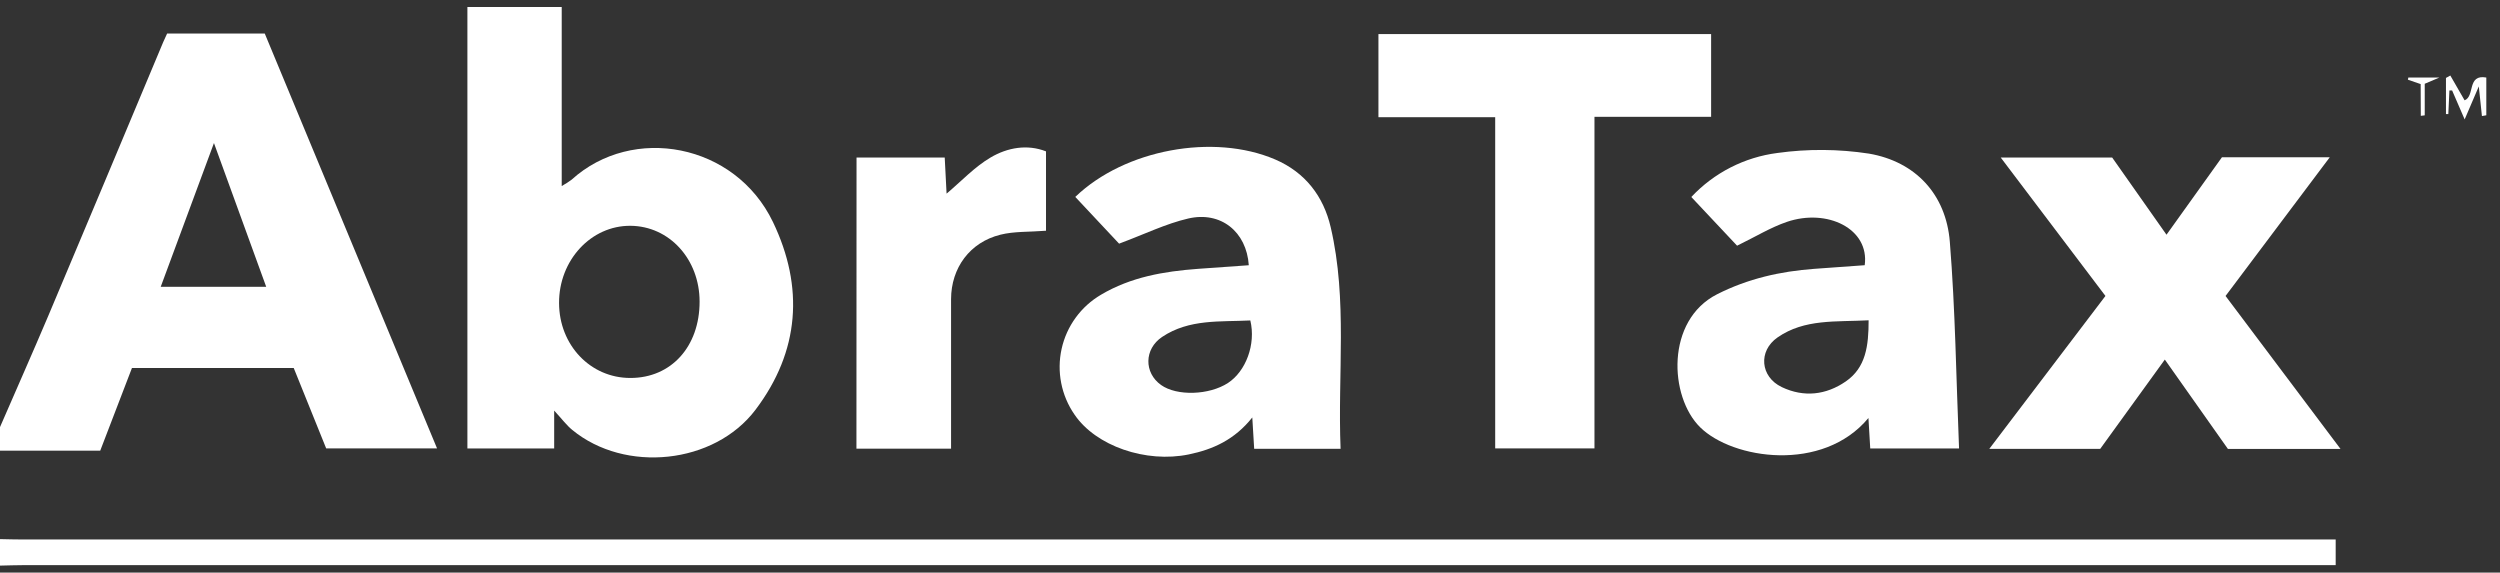
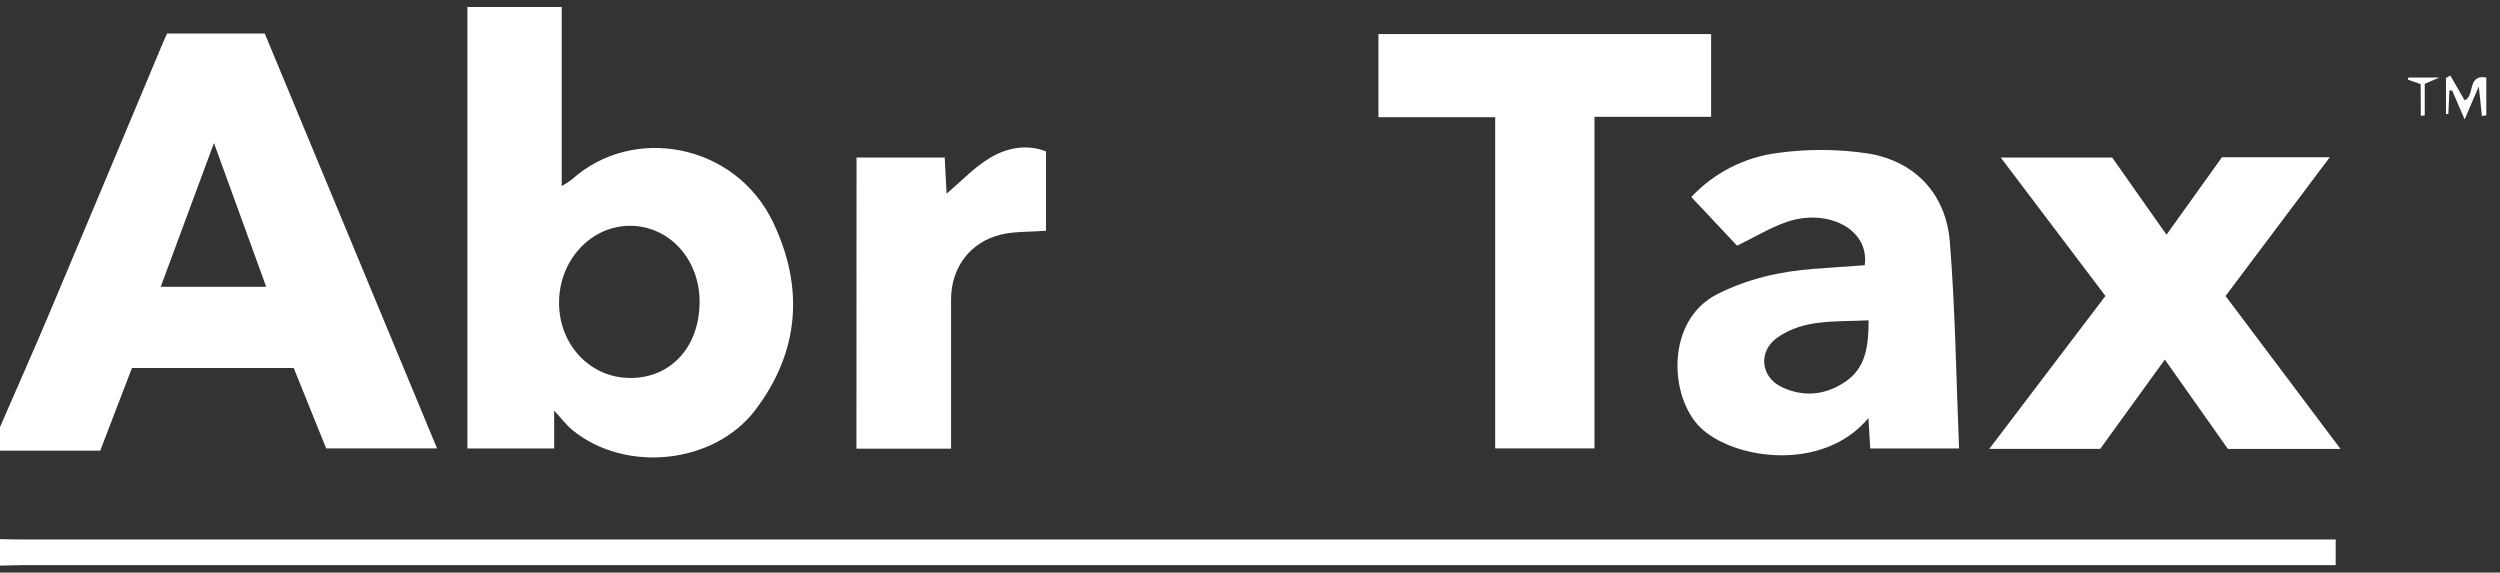
<svg xmlns="http://www.w3.org/2000/svg" width="179" height="41" viewBox="0 0 179 41" fill="none">
  <rect x="0" y="0" width="179" height="41" fill="#333333" stroke="none" />
  <g id="Abratax_Logo 1" clip-path="url(#clip0_15_1907)">
    <g id="Layer 2">
      <g id="Layer 1">
        <path id="Vector" d="M0 30.58C1.152 27.929 2.322 25.289 3.451 22.628C6.204 16.097 8.948 9.563 11.682 3.024C11.773 2.813 11.876 2.602 11.965 2.402H18.957C23.048 12.256 27.14 22.11 31.292 32.104H23.354C22.615 30.266 21.836 28.332 21.032 26.351H9.447L7.176 32.269H0V30.58ZM19.061 20.536L15.319 10.242L11.507 20.536H19.061Z" fill="white" />
        <path id="Vector_2" d="M0 38.6C0.561 38.611 1.125 38.628 1.688 38.628H167.235V40.464H1.688C1.127 40.464 0.564 40.487 0 40.498V38.6Z" fill="white" />
        <path id="Vector_3" d="M39.679 29.398V32.112H33.466V0.5H40.219V13.32C40.465 13.184 40.701 13.033 40.926 12.866C45.302 8.902 52.634 10.261 55.342 15.893C57.579 20.549 57.26 25.152 54.094 29.339C51.14 33.248 44.759 33.898 40.969 30.779C40.574 30.456 40.262 30.034 39.679 29.398ZM45.139 27.062C48.06 27.062 50.091 24.816 50.091 21.598C50.091 18.56 47.927 16.188 45.141 16.167C42.319 16.146 40.015 18.636 40.029 21.695C40.034 24.709 42.277 27.064 45.129 27.062H45.139Z" fill="white" />
        <path id="Vector_4" d="M122.516 2.44V8.364H114.164V32.106H107.056V8.392H98.696V2.44H122.516Z" fill="white" />
-         <path id="Vector_5" d="M89.799 32.132C89.759 31.454 89.719 30.806 89.664 29.89C88.398 31.483 86.855 32.178 85.116 32.537C82.051 33.17 78.461 31.939 76.933 29.681C76.464 29.003 76.14 28.235 75.982 27.425C75.823 26.616 75.833 25.782 76.012 24.977C76.19 24.172 76.532 23.412 77.018 22.745C77.503 22.078 78.121 21.519 78.833 21.102C80.969 19.835 83.337 19.43 85.764 19.25C86.982 19.16 88.2 19.078 89.413 18.991C89.255 16.593 87.41 15.103 85.076 15.646C83.48 16.017 81.969 16.76 80.127 17.446L76.99 14.099C80.528 10.694 86.897 9.529 91.298 11.416C93.466 12.345 94.766 14.067 95.278 16.27C96.496 21.486 95.768 26.796 95.986 32.134L89.799 32.132ZM89.523 22.944C87.381 23.056 85.158 22.82 83.208 24.124C81.914 24.991 81.904 26.692 83.132 27.566C84.261 28.37 86.574 28.299 87.923 27.421C89.202 26.585 89.934 24.654 89.523 22.944Z" fill="white" />
        <path id="Vector_6" d="M133.78 29.928C130.509 33.868 124.052 32.883 121.733 30.595C119.504 28.4 119.263 22.936 122.942 21.07C125.152 19.951 127.461 19.43 129.888 19.25C131.104 19.16 132.322 19.075 133.514 18.989C133.867 16.372 130.823 14.905 127.942 15.886C126.769 16.287 125.688 16.954 124.375 17.592L121.098 14.105C122.726 12.369 124.908 11.254 127.269 10.952C129.441 10.651 131.645 10.667 133.812 10.998C137.155 11.57 139.335 13.921 139.607 17.307C140.002 22.191 140.061 27.1 140.268 32.11H133.909C133.869 31.448 133.831 30.802 133.78 29.928ZM133.793 22.933C131.448 23.06 129.211 22.817 127.275 24.158C125.872 25.131 126.034 26.984 127.579 27.718C129.164 28.47 130.745 28.282 132.155 27.313C133.601 26.319 133.793 24.755 133.793 22.933Z" fill="white" />
        <path id="Vector_7" d="M167.581 32.144H159.519L155.002 25.745C153.409 27.944 151.896 30.038 150.374 32.14H142.432C145.262 28.417 147.985 24.831 150.749 21.19L143.253 11.281H151.233C152.476 13.047 153.744 14.848 155.121 16.806C156.492 14.892 157.799 13.064 159.091 11.26H166.811L159.35 21.192L167.581 32.144Z" fill="white" />
        <path id="Vector_8" d="M61.328 11.277H67.642C67.687 12.153 67.733 13.037 67.775 13.864C68.831 12.976 69.778 11.952 70.929 11.275C72.138 10.563 73.552 10.312 74.894 10.838V16.521C73.685 16.616 72.621 16.557 71.632 16.804C69.439 17.347 68.103 19.183 68.096 21.416C68.096 24.582 68.096 27.748 68.096 30.914V32.127H61.321L61.328 11.277Z" fill="white" />
        <path id="Vector_9" d="M177.482 6.186C177.089 7.1 176.826 7.718 176.469 8.55L175.572 6.477H175.378C175.35 7.039 175.325 7.602 175.3 8.166H175.131V5.58L175.443 5.407L176.465 7.182C177.22 6.897 176.623 5.299 178.02 5.551V8.254L177.706 8.309C177.64 7.695 177.575 7.081 177.482 6.186Z" fill="white" />
        <path id="Vector_10" d="M173.32 6.021L172.406 5.707L172.436 5.549H174.667L173.611 5.998V8.259L173.329 8.294L173.32 6.021Z" fill="white" />
      </g>
    </g>
  </g>
  <defs>
    <clipPath id="clip0_15_1907">
      <rect width="178.02" height="40" fill="white" transform="translate(0 0.5)" />
    </clipPath>
  </defs>
</svg>